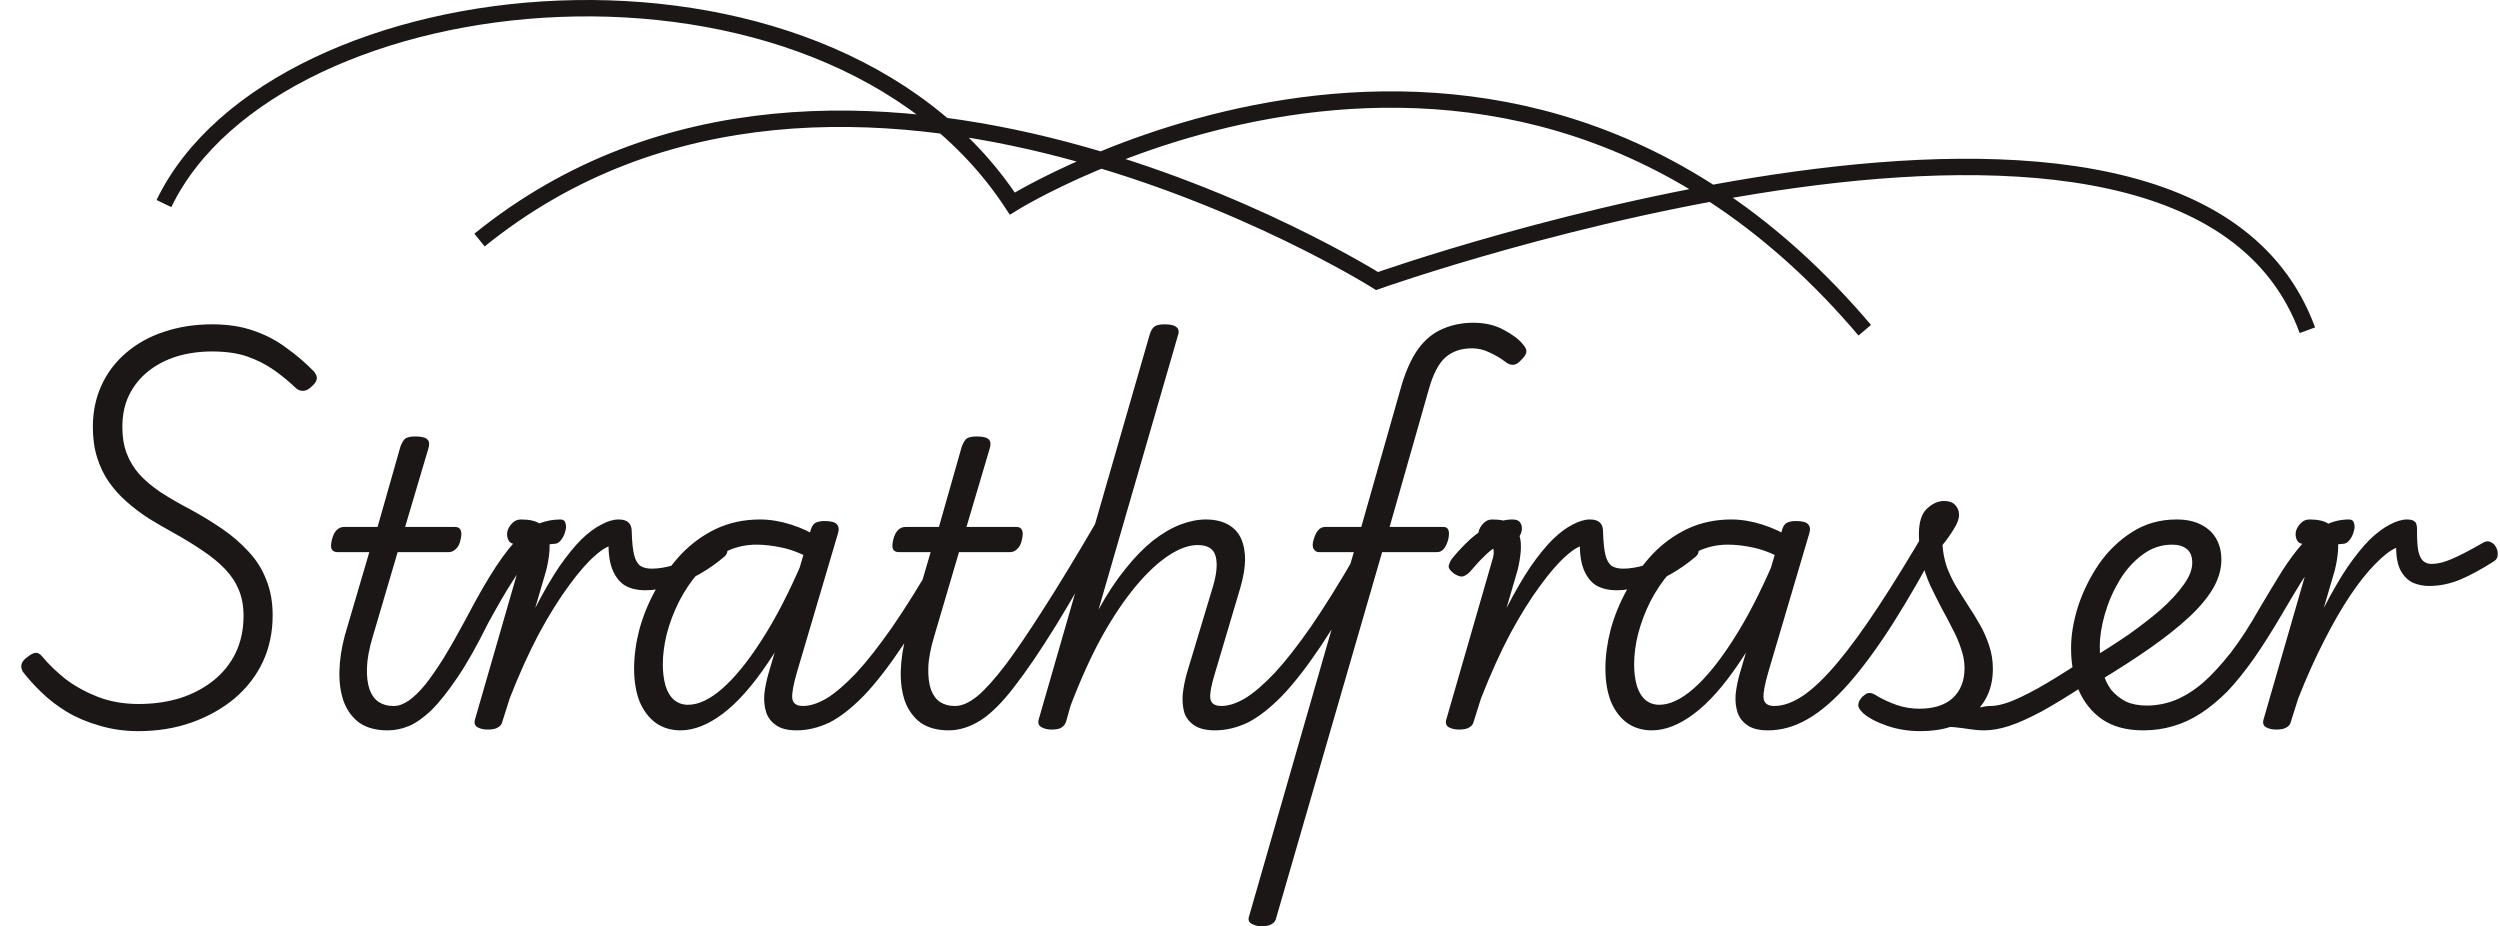
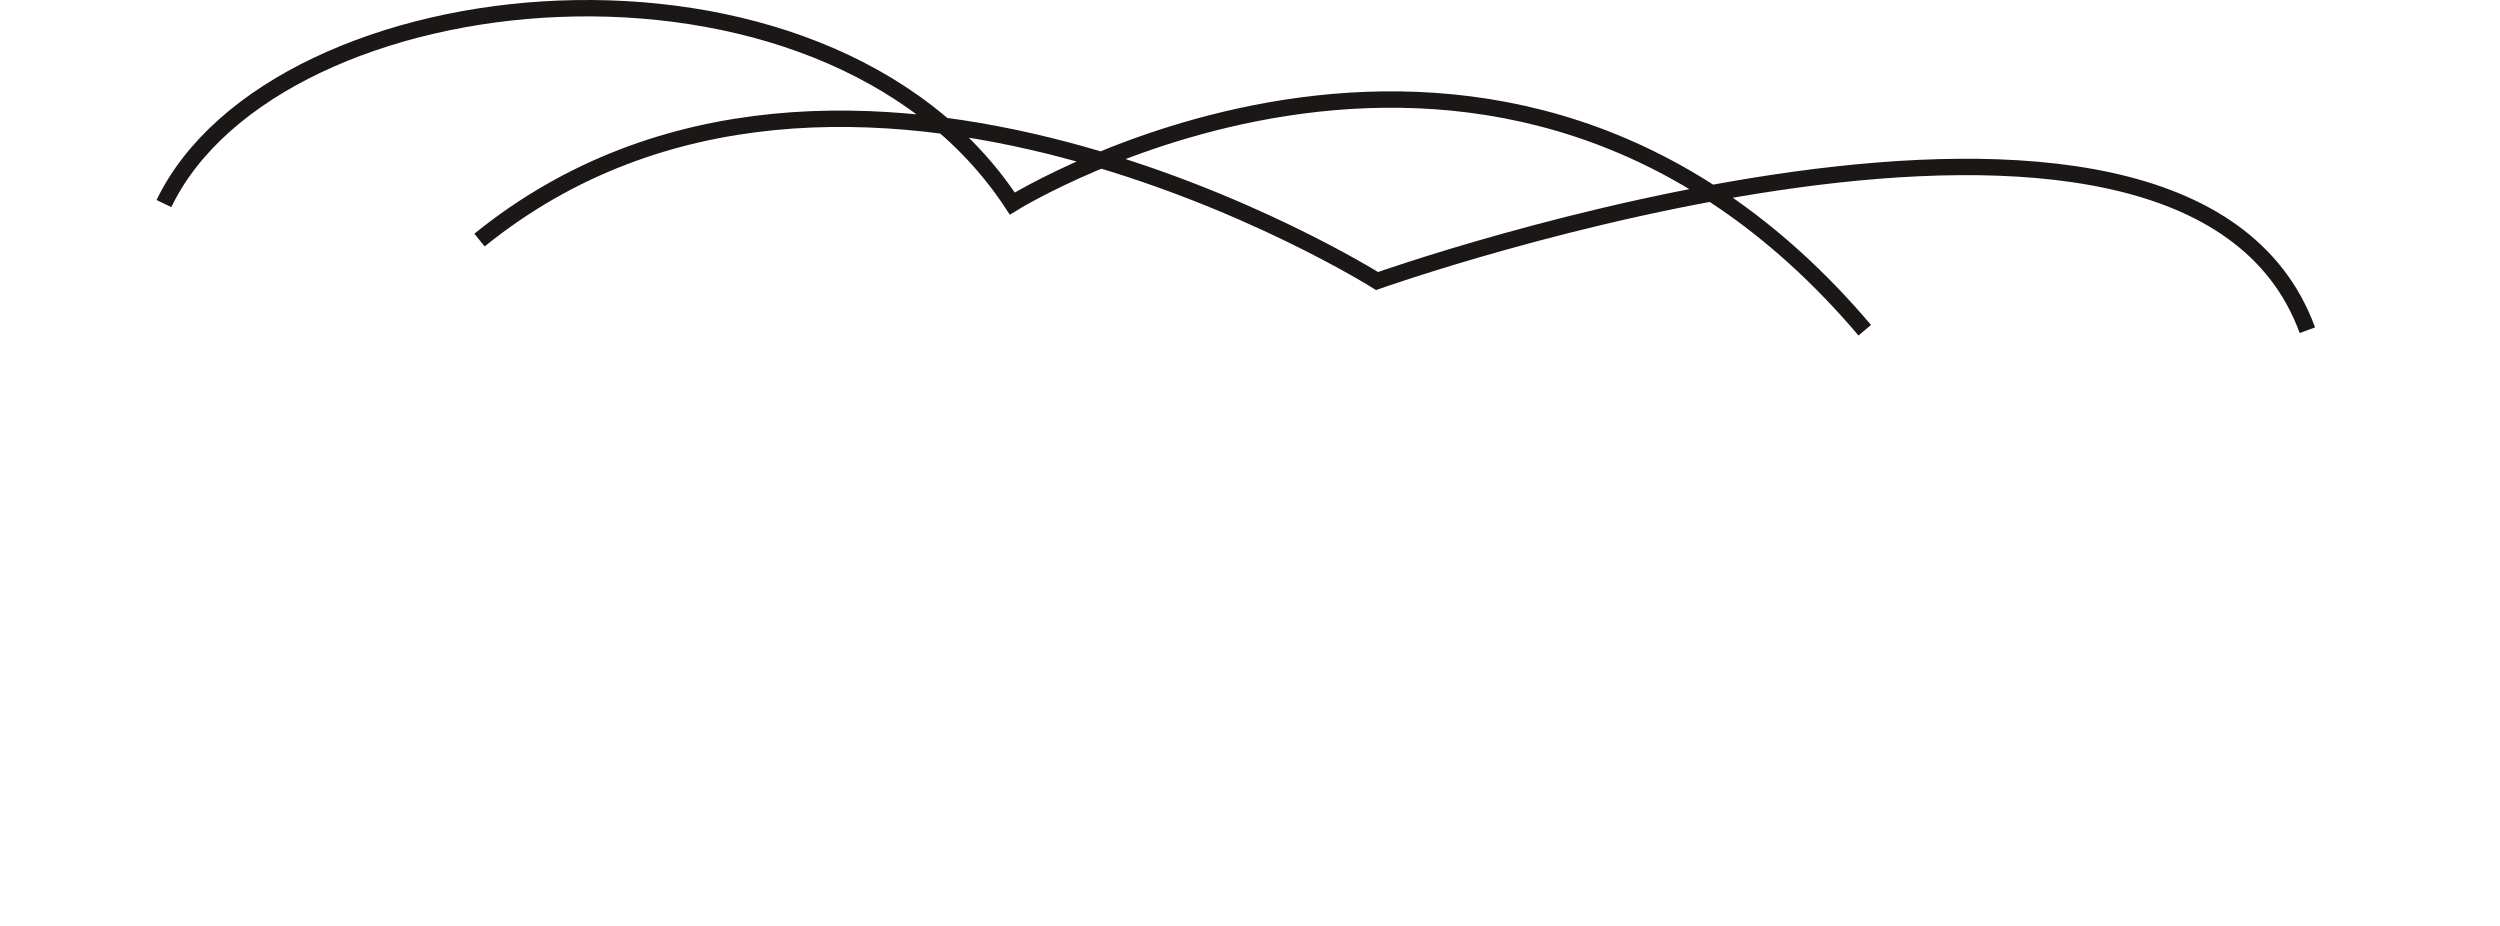
<svg xmlns="http://www.w3.org/2000/svg" width="305" height="113" viewBox="0 0 305 113" fill="none">
-   <path d="M16.896 89.199C15.2 89.199 13.616 88.975 12.144 88.527C10.672 88.111 9.344 87.551 8.16 86.847C7.008 86.143 5.984 85.359 5.088 84.495C4.192 83.631 3.424 82.783 2.784 81.951C2.592 81.599 2.544 81.279 2.64 80.991C2.736 80.703 2.944 80.447 3.264 80.223C3.68 79.871 4.032 79.679 4.32 79.647C4.608 79.615 4.88 79.759 5.136 80.079C5.936 81.039 6.896 81.967 8.016 82.863C9.168 83.727 10.48 84.447 11.952 85.023C13.456 85.599 15.104 85.887 16.896 85.887C18.72 85.887 20.416 85.647 21.984 85.167C23.552 84.655 24.912 83.935 26.064 83.007C27.216 82.079 28.112 80.959 28.752 79.647C29.392 78.303 29.712 76.799 29.712 75.135C29.712 73.951 29.52 72.895 29.136 71.967C28.752 71.039 28.192 70.191 27.456 69.423C26.72 68.655 25.824 67.919 24.768 67.215C23.744 66.511 22.576 65.791 21.264 65.055C20.208 64.479 19.184 63.887 18.192 63.279C17.2 62.639 16.288 61.951 15.456 61.215C14.624 60.479 13.904 59.679 13.296 58.815C12.688 57.951 12.208 56.959 11.856 55.839C11.504 54.719 11.328 53.471 11.328 52.095C11.328 50.239 11.68 48.543 12.384 47.007C13.088 45.471 14.096 44.143 15.408 43.023C16.72 41.903 18.256 41.055 20.016 40.479C21.808 39.871 23.776 39.567 25.92 39.567C27.776 39.567 29.44 39.823 30.912 40.335C32.416 40.847 33.76 41.551 34.944 42.447C36.16 43.311 37.28 44.271 38.304 45.327C38.592 45.679 38.704 45.999 38.64 46.287C38.576 46.575 38.352 46.879 37.968 47.199C37.68 47.487 37.376 47.647 37.056 47.679C36.736 47.711 36.432 47.615 36.144 47.391C35.28 46.559 34.368 45.807 33.408 45.135C32.448 44.463 31.376 43.919 30.192 43.503C29.008 43.087 27.568 42.879 25.872 42.879C24.304 42.879 22.848 43.087 21.504 43.503C20.192 43.919 19.04 44.527 18.048 45.327C17.088 46.095 16.32 47.055 15.744 48.207C15.2 49.327 14.928 50.623 14.928 52.095C14.928 53.311 15.104 54.383 15.456 55.311C15.808 56.239 16.32 57.087 16.992 57.855C17.664 58.591 18.512 59.311 19.536 60.015C20.56 60.687 21.776 61.391 23.184 62.127C24.592 62.895 25.904 63.695 27.12 64.527C28.336 65.359 29.408 66.287 30.336 67.311C31.296 68.335 32.016 69.487 32.496 70.767C33.008 72.015 33.264 73.455 33.264 75.087C33.264 77.135 32.864 79.023 32.064 80.751C31.264 82.447 30.112 83.935 28.608 85.215C27.104 86.463 25.36 87.439 23.376 88.143C21.392 88.847 19.232 89.199 16.896 89.199ZM47.264 89.103C45.888 89.103 44.752 88.799 43.856 88.191C42.992 87.551 42.352 86.687 41.936 85.599C41.552 84.511 41.376 83.279 41.408 81.903C41.44 80.495 41.664 79.023 42.08 77.487L45.056 67.359H41.168C40.816 67.359 40.576 67.231 40.448 66.975C40.352 66.719 40.368 66.335 40.496 65.823C40.624 65.311 40.816 64.927 41.072 64.671C41.328 64.415 41.632 64.287 41.984 64.287H46.064L48.848 54.495C49.04 53.983 49.248 53.647 49.472 53.487C49.728 53.327 50.128 53.247 50.672 53.247C51.44 53.247 51.936 53.375 52.16 53.631C52.384 53.855 52.416 54.223 52.256 54.735L49.424 64.287H55.52C55.872 64.287 56.096 64.415 56.192 64.671C56.32 64.895 56.32 65.279 56.192 65.823C56.096 66.335 55.904 66.719 55.616 66.975C55.36 67.231 55.072 67.359 54.752 67.359H48.512L45.488 77.631C45.04 79.103 44.8 80.383 44.768 81.471C44.736 82.559 44.848 83.455 45.104 84.159C45.36 84.831 45.728 85.327 46.208 85.647C46.72 85.967 47.296 86.127 47.936 86.127C48.32 86.127 48.608 86.287 48.8 86.607C48.992 86.895 49.056 87.231 48.992 87.615C48.96 87.999 48.8 88.335 48.512 88.623C48.224 88.943 47.808 89.103 47.264 89.103ZM47.347 89.103C46.931 89.103 46.659 88.943 46.531 88.623C46.371 88.335 46.355 87.999 46.483 87.615C46.579 87.231 46.771 86.895 47.059 86.607C47.315 86.287 47.651 86.127 48.067 86.127C48.643 86.127 49.251 85.903 49.891 85.455C50.531 85.007 51.203 84.351 51.907 83.487C52.611 82.591 53.363 81.503 54.163 80.223C54.963 78.911 55.827 77.391 56.755 75.663C58.195 72.911 59.443 70.735 60.499 69.135C61.587 67.503 62.563 66.271 63.427 65.439C64.323 64.607 65.155 64.063 65.923 63.807C66.723 63.519 67.539 63.375 68.371 63.375C68.723 63.375 68.931 63.535 68.995 63.855C69.091 64.143 69.075 64.479 68.947 64.863C68.851 65.247 68.675 65.599 68.419 65.919C68.195 66.207 67.923 66.351 67.603 66.351C67.187 66.351 66.739 66.463 66.259 66.687C65.811 66.879 65.283 67.295 64.675 67.935C64.099 68.575 63.395 69.551 62.563 70.863C61.731 72.143 60.723 73.871 59.539 76.047C58.195 78.767 56.947 80.975 55.795 82.671C54.643 84.367 53.587 85.695 52.627 86.655C51.635 87.583 50.723 88.223 49.891 88.575C49.027 88.927 48.179 89.103 47.347 89.103ZM59.49 89.007C59.01 89.007 58.594 88.911 58.242 88.719C57.922 88.527 57.826 88.207 57.954 87.759L63.522 68.463C63.746 67.791 63.794 67.279 63.666 66.927C63.57 66.543 63.282 66.351 62.802 66.351C62.45 66.351 62.194 66.207 62.034 65.919C61.874 65.599 61.826 65.247 61.89 64.863C61.986 64.479 62.178 64.143 62.466 63.855C62.754 63.535 63.122 63.375 63.57 63.375C64.594 63.375 65.362 63.551 65.874 63.903C66.386 64.255 66.722 64.735 66.882 65.343C67.042 65.919 67.09 66.575 67.026 67.311C66.962 68.047 66.834 68.799 66.642 69.567L65.298 74.175C66.322 72.191 67.298 70.511 68.226 69.135C69.186 67.759 70.082 66.655 70.914 65.823C71.778 64.991 72.594 64.383 73.362 63.999C74.13 63.583 74.834 63.375 75.474 63.375C75.986 63.375 76.338 63.535 76.53 63.855C76.722 64.143 76.786 64.495 76.722 64.911C76.69 65.327 76.514 65.695 76.194 66.015C75.906 66.335 75.506 66.495 74.994 66.495C74.354 66.495 73.554 66.927 72.594 67.791C71.634 68.623 70.562 69.855 69.378 71.487C68.194 73.087 66.978 75.039 65.73 77.343C64.514 79.647 63.33 82.271 62.178 85.215L61.314 87.951C61.25 88.303 61.074 88.559 60.786 88.719C60.53 88.911 60.098 89.007 59.49 89.007ZM78.704 72.015C77.808 72.015 77.024 71.839 76.352 71.487C75.712 71.135 75.2 70.543 74.816 69.711C74.432 68.879 74.24 67.807 74.24 66.495L75.488 63.375C76.032 63.375 76.432 63.503 76.688 63.759C76.944 63.983 77.072 64.351 77.072 64.863C77.104 66.079 77.2 67.023 77.36 67.695C77.52 68.335 77.776 68.783 78.128 69.039C78.48 69.263 78.944 69.375 79.52 69.375C80.32 69.375 81.216 69.231 82.208 68.943C83.2 68.655 84.176 68.287 85.136 67.839C86.096 67.391 86.912 66.911 87.584 66.399C87.872 66.175 88.128 66.159 88.352 66.351C88.576 66.511 88.704 66.751 88.736 67.071C88.768 67.391 88.656 67.663 88.4 67.887C87.472 68.687 86.448 69.407 85.328 70.047C84.24 70.655 83.12 71.135 81.968 71.487C80.816 71.839 79.728 72.015 78.704 72.015ZM83.024 89.103C81.872 89.103 80.864 88.799 80 88.191C79.168 87.583 78.512 86.719 78.032 85.599C77.584 84.447 77.36 83.103 77.36 81.567C77.36 80.063 77.568 78.495 77.984 76.863C78.432 75.199 79.088 73.583 79.952 72.015C80.816 70.415 81.856 68.959 83.072 67.647C84.32 66.335 85.744 65.295 87.344 64.527C88.976 63.759 90.768 63.375 92.72 63.375C93.936 63.375 95.2 63.583 96.512 63.999C97.824 64.415 99.04 64.991 100.16 65.727L99.488 68.463C98.016 67.631 96.688 67.087 95.504 66.831C94.352 66.575 93.28 66.447 92.288 66.447C90.88 66.447 89.568 66.767 88.352 67.407C87.168 68.015 86.112 68.847 85.184 69.903C84.288 70.927 83.504 72.095 82.832 73.407C82.192 74.687 81.696 75.999 81.344 77.343C81.024 78.655 80.864 79.887 80.864 81.039C80.864 82.031 80.976 82.911 81.2 83.679C81.424 84.415 81.776 84.991 82.256 85.407C82.736 85.791 83.296 85.983 83.936 85.983C85.216 85.983 86.608 85.327 88.112 84.015C89.648 82.671 91.248 80.703 92.912 78.111C94.608 75.487 96.272 72.271 97.904 68.463L99.248 70.479C97.392 74.703 95.52 78.191 93.632 80.943C91.776 83.695 89.952 85.743 88.16 87.087C86.368 88.431 84.656 89.103 83.024 89.103ZM97.184 89.103C96.096 89.103 95.264 88.895 94.688 88.479C94.112 88.095 93.712 87.583 93.488 86.943C93.264 86.271 93.184 85.519 93.248 84.687C93.344 83.823 93.52 82.959 93.776 82.095L98.864 64.815C98.992 64.303 99.184 63.967 99.44 63.807C99.728 63.647 100.112 63.567 100.592 63.567C101.36 63.567 101.856 63.695 102.08 63.951C102.336 64.207 102.384 64.591 102.224 65.103L97.232 81.999C96.784 83.535 96.592 84.607 96.656 85.215C96.752 85.823 97.184 86.127 97.952 86.127C98.336 86.127 98.608 86.287 98.768 86.607C98.96 86.895 99.04 87.231 99.008 87.615C98.976 87.999 98.8 88.335 98.48 88.623C98.192 88.943 97.76 89.103 97.184 89.103ZM97.173 89.103C96.789 89.103 96.517 88.943 96.357 88.623C96.165 88.335 96.101 87.999 96.165 87.615C96.197 87.231 96.373 86.895 96.693 86.607C96.981 86.287 97.413 86.127 97.989 86.127C98.821 86.127 99.765 85.823 100.821 85.215C101.877 84.575 103.077 83.551 104.421 82.143C105.733 80.735 107.205 78.863 108.837 76.527C110.469 74.159 112.277 71.263 114.261 67.839C114.485 67.455 114.773 67.279 115.125 67.311C115.509 67.343 115.813 67.519 116.037 67.839C116.261 68.127 116.261 68.463 116.037 68.847C113.861 72.815 111.909 76.095 110.181 78.687C108.453 81.279 106.853 83.343 105.381 84.879C103.909 86.383 102.517 87.471 101.205 88.143C99.861 88.783 98.517 89.103 97.173 89.103ZM115.749 89.103C114.373 89.103 113.237 88.799 112.341 88.191C111.477 87.551 110.837 86.687 110.421 85.599C110.037 84.511 109.861 83.279 109.893 81.903C109.925 80.495 110.149 79.023 110.565 77.487L113.541 67.359H109.653C109.301 67.359 109.061 67.231 108.933 66.975C108.837 66.719 108.853 66.335 108.981 65.823C109.109 65.311 109.301 64.927 109.557 64.671C109.813 64.415 110.117 64.287 110.469 64.287H114.549L117.333 54.495C117.525 53.983 117.733 53.647 117.957 53.487C118.213 53.327 118.613 53.247 119.157 53.247C119.925 53.247 120.421 53.375 120.645 53.631C120.869 53.855 120.901 54.223 120.741 54.735L117.909 64.287H124.005C124.357 64.287 124.581 64.415 124.677 64.671C124.805 64.895 124.805 65.279 124.677 65.823C124.581 66.335 124.389 66.719 124.101 66.975C123.845 67.231 123.557 67.359 123.237 67.359H116.997L113.973 77.631C113.525 79.103 113.285 80.383 113.253 81.471C113.221 82.559 113.333 83.455 113.589 84.159C113.845 84.831 114.213 85.327 114.693 85.647C115.205 85.967 115.781 86.127 116.421 86.127C116.805 86.127 117.093 86.287 117.285 86.607C117.477 86.895 117.541 87.231 117.477 87.615C117.445 87.999 117.285 88.335 116.997 88.623C116.709 88.943 116.293 89.103 115.749 89.103ZM115.735 89.103C115.351 89.103 115.079 88.943 114.919 88.623C114.727 88.335 114.663 87.999 114.727 87.615C114.759 87.231 114.935 86.895 115.255 86.607C115.543 86.287 115.975 86.127 116.551 86.127C117.351 86.127 118.247 85.727 119.239 84.927C120.199 84.127 121.351 82.847 122.695 81.087C124.007 79.327 125.559 77.039 127.351 74.223C129.175 71.375 131.303 67.871 133.735 63.711C133.927 63.359 134.199 63.199 134.551 63.231C134.935 63.263 135.239 63.423 135.463 63.711C135.719 63.999 135.735 64.335 135.511 64.719C132.983 69.295 130.759 73.151 128.839 76.287C126.919 79.391 125.223 81.887 123.751 83.775C122.311 85.663 120.951 87.023 119.671 87.855C118.359 88.687 117.047 89.103 115.735 89.103ZM148.23 89.103C147.142 89.103 146.294 88.895 145.686 88.479C145.11 88.095 144.71 87.583 144.486 86.943C144.294 86.271 144.23 85.519 144.294 84.687C144.39 83.823 144.566 82.943 144.822 82.047L147.942 71.679C148.422 70.111 148.55 68.863 148.326 67.935C148.102 66.975 147.366 66.495 146.118 66.495C145.062 66.495 143.894 66.911 142.614 67.743C141.334 68.575 140.006 69.807 138.63 71.439C137.254 73.071 135.878 75.103 134.502 77.535C133.158 79.967 131.862 82.815 130.614 86.079L130.086 87.951C129.99 88.303 129.814 88.559 129.558 88.719C129.334 88.911 128.902 89.007 128.262 89.007C127.814 89.007 127.414 88.911 127.062 88.719C126.71 88.527 126.598 88.207 126.726 87.759L140.262 40.815C140.422 40.303 140.63 39.967 140.886 39.807C141.142 39.647 141.542 39.567 142.086 39.567C142.822 39.567 143.318 39.695 143.574 39.951C143.83 40.175 143.862 40.543 143.67 41.055L134.022 74.367C135.078 72.447 136.166 70.799 137.286 69.423C138.406 68.015 139.526 66.863 140.646 65.967C141.798 65.071 142.918 64.415 144.006 63.999C145.094 63.583 146.134 63.375 147.126 63.375C148.438 63.375 149.51 63.695 150.342 64.335C151.174 64.975 151.67 65.951 151.83 67.263C152.022 68.543 151.798 70.207 151.158 72.255L148.278 81.951C147.798 83.487 147.59 84.575 147.654 85.215C147.75 85.823 148.198 86.127 148.998 86.127C149.382 86.127 149.67 86.287 149.862 86.607C150.054 86.895 150.118 87.231 150.054 87.615C150.022 87.999 149.846 88.335 149.526 88.623C149.238 88.943 148.806 89.103 148.23 89.103ZM148.219 89.103C147.835 89.103 147.563 88.943 147.403 88.623C147.211 88.335 147.147 87.999 147.211 87.615C147.243 87.231 147.419 86.895 147.739 86.607C148.027 86.287 148.459 86.127 149.035 86.127C149.867 86.127 150.811 85.823 151.867 85.215C152.923 84.575 154.123 83.551 155.467 82.143C156.78 80.735 158.252 78.863 159.884 76.527C161.516 74.159 163.324 71.263 165.308 67.839C165.532 67.455 165.82 67.279 166.172 67.311C166.556 67.343 166.86 67.519 167.084 67.839C167.308 68.127 167.308 68.463 167.084 68.847C164.908 72.815 162.956 76.095 161.228 78.687C159.5 81.279 157.9 83.343 156.428 84.879C154.955 86.383 153.563 87.471 152.251 88.143C150.907 88.783 149.563 89.103 148.219 89.103ZM168.62 67.359L155.707 111.951C155.643 112.303 155.467 112.559 155.179 112.719C154.891 112.911 154.475 113.007 153.931 113.007C153.483 113.007 153.083 112.911 152.731 112.719C152.347 112.527 152.235 112.207 152.395 111.759L165.164 67.359H160.892C160.636 67.359 160.428 67.231 160.268 66.975C160.108 66.719 160.108 66.335 160.268 65.823C160.556 64.799 161.02 64.287 161.66 64.287H166.076L171.02 46.911C171.564 45.119 172.236 43.663 173.036 42.543C173.868 41.423 174.844 40.623 175.964 40.143C177.116 39.631 178.38 39.375 179.756 39.375C181.164 39.375 182.396 39.663 183.452 40.239C184.54 40.815 185.324 41.407 185.804 42.015C186.156 42.399 186.284 42.751 186.188 43.071C186.092 43.359 185.884 43.647 185.564 43.935C185.276 44.287 184.956 44.479 184.604 44.511C184.284 44.511 183.98 44.399 183.692 44.175C183.116 43.727 182.476 43.343 181.772 43.023C181.068 42.671 180.348 42.495 179.612 42.495C178.268 42.495 177.18 42.863 176.348 43.599C175.516 44.335 174.844 45.615 174.332 47.439L169.532 64.287H176.108C176.716 64.287 176.908 64.799 176.684 65.823C176.396 66.847 175.948 67.359 175.34 67.359H168.62ZM177.414 69.999C176.934 69.647 176.71 69.327 176.742 69.039C176.806 68.751 176.934 68.463 177.126 68.175C177.83 67.311 178.582 66.511 179.382 65.775C180.214 65.039 181.062 64.463 181.926 64.047C182.822 63.599 183.686 63.375 184.518 63.375C185.03 63.375 185.366 63.535 185.526 63.855C185.686 64.143 185.718 64.479 185.622 64.863C185.526 65.247 185.302 65.599 184.95 65.919C184.63 66.207 184.214 66.351 183.702 66.351C183.35 66.351 182.95 66.479 182.502 66.735C182.086 66.959 181.622 67.327 181.11 67.839C180.598 68.319 180.006 68.959 179.334 69.759C179.014 70.079 178.71 70.271 178.422 70.335C178.166 70.367 177.83 70.255 177.414 69.999ZM177.99 89.007C177.51 89.007 177.094 88.911 176.742 88.719C176.422 88.527 176.326 88.207 176.454 87.759L182.022 68.463C182.246 67.791 182.294 67.279 182.166 66.927C182.07 66.543 181.782 66.351 181.302 66.351C180.95 66.351 180.694 66.207 180.534 65.919C180.374 65.599 180.326 65.247 180.39 64.863C180.486 64.479 180.678 64.143 180.966 63.855C181.254 63.535 181.622 63.375 182.07 63.375C183.094 63.375 183.862 63.551 184.374 63.903C184.886 64.255 185.222 64.735 185.382 65.343C185.542 65.919 185.59 66.575 185.526 67.311C185.462 68.047 185.334 68.799 185.142 69.567L183.798 74.175C184.822 72.191 185.798 70.511 186.726 69.135C187.686 67.759 188.582 66.655 189.414 65.823C190.278 64.991 191.094 64.383 191.862 63.999C192.63 63.583 193.334 63.375 193.974 63.375C194.486 63.375 194.838 63.535 195.03 63.855C195.222 64.143 195.286 64.495 195.222 64.911C195.19 65.327 195.014 65.695 194.694 66.015C194.406 66.335 194.006 66.495 193.494 66.495C192.854 66.495 192.054 66.927 191.094 67.791C190.134 68.623 189.062 69.855 187.878 71.487C186.694 73.087 185.478 75.039 184.23 77.343C183.014 79.647 181.83 82.271 180.678 85.215L179.814 87.951C179.75 88.303 179.574 88.559 179.286 88.719C179.03 88.911 178.598 89.007 177.99 89.007ZM197.204 72.015C196.308 72.015 195.524 71.839 194.852 71.487C194.212 71.135 193.7 70.543 193.316 69.711C192.932 68.879 192.74 67.807 192.74 66.495L193.988 63.375C194.532 63.375 194.932 63.503 195.188 63.759C195.444 63.983 195.572 64.351 195.572 64.863C195.604 66.079 195.7 67.023 195.86 67.695C196.02 68.335 196.276 68.783 196.628 69.039C196.98 69.263 197.444 69.375 198.02 69.375C198.82 69.375 199.716 69.231 200.708 68.943C201.7 68.655 202.676 68.287 203.636 67.839C204.596 67.391 205.412 66.911 206.084 66.399C206.372 66.175 206.628 66.159 206.852 66.351C207.076 66.511 207.204 66.751 207.236 67.071C207.268 67.391 207.156 67.663 206.9 67.887C205.972 68.687 204.948 69.407 203.828 70.047C202.74 70.655 201.62 71.135 200.468 71.487C199.316 71.839 198.228 72.015 197.204 72.015ZM201.524 89.103C200.372 89.103 199.364 88.799 198.5 88.191C197.668 87.583 197.012 86.719 196.532 85.599C196.084 84.447 195.86 83.103 195.86 81.567C195.86 80.063 196.068 78.495 196.484 76.863C196.932 75.199 197.588 73.583 198.452 72.015C199.316 70.415 200.356 68.959 201.572 67.647C202.82 66.335 204.244 65.295 205.844 64.527C207.476 63.759 209.268 63.375 211.22 63.375C212.436 63.375 213.7 63.583 215.012 63.999C216.324 64.415 217.54 64.991 218.66 65.727L217.988 68.463C216.516 67.631 215.188 67.087 214.004 66.831C212.852 66.575 211.78 66.447 210.788 66.447C209.38 66.447 208.068 66.767 206.852 67.407C205.668 68.015 204.612 68.847 203.684 69.903C202.788 70.927 202.004 72.095 201.332 73.407C200.692 74.687 200.196 75.999 199.844 77.343C199.524 78.655 199.364 79.887 199.364 81.039C199.364 82.031 199.476 82.911 199.7 83.679C199.924 84.415 200.276 84.991 200.756 85.407C201.236 85.791 201.796 85.983 202.436 85.983C203.716 85.983 205.108 85.327 206.612 84.015C208.148 82.671 209.748 80.703 211.412 78.111C213.108 75.487 214.772 72.271 216.404 68.463L217.748 70.479C215.892 74.703 214.02 78.191 212.132 80.943C210.276 83.695 208.452 85.743 206.66 87.087C204.868 88.431 203.156 89.103 201.524 89.103ZM215.684 89.103C214.596 89.103 213.764 88.895 213.188 88.479C212.612 88.095 212.212 87.583 211.988 86.943C211.764 86.271 211.684 85.519 211.748 84.687C211.844 83.823 212.02 82.959 212.276 82.095L217.364 64.815C217.492 64.303 217.684 63.967 217.94 63.807C218.228 63.647 218.612 63.567 219.092 63.567C219.86 63.567 220.356 63.695 220.58 63.951C220.836 64.207 220.884 64.591 220.724 65.103L215.732 81.999C215.284 83.535 215.092 84.607 215.156 85.215C215.252 85.823 215.684 86.127 216.452 86.127C216.836 86.127 217.108 86.287 217.268 86.607C217.46 86.895 217.54 87.231 217.508 87.615C217.476 87.999 217.3 88.335 216.98 88.623C216.692 88.943 216.26 89.103 215.684 89.103ZM215.721 89.103C215.241 89.103 214.921 88.943 214.761 88.623C214.569 88.335 214.521 87.999 214.617 87.615C214.713 87.231 214.921 86.895 215.241 86.607C215.561 86.287 215.977 86.127 216.489 86.127C217.577 86.127 218.761 85.695 220.041 84.831C221.289 83.967 222.665 82.639 224.169 80.847C225.673 79.055 227.321 76.799 229.113 74.079C230.905 71.359 232.889 68.143 235.065 64.431C235.289 64.015 235.593 63.855 235.977 63.951C236.361 64.015 236.665 64.207 236.889 64.527C237.145 64.847 237.161 65.215 236.937 65.631C234.793 69.663 232.777 73.167 230.889 76.143C229.001 79.087 227.209 81.519 225.513 83.439C223.817 85.359 222.169 86.783 220.569 87.711C218.969 88.639 217.353 89.103 215.721 89.103ZM242.121 89.103C241.513 89.103 240.905 89.055 240.297 88.959C239.721 88.863 239.097 88.783 238.425 88.719C237.785 88.655 237.049 88.655 236.217 88.719L237.129 87.519C237.993 87.231 238.793 86.991 239.529 86.799C240.297 86.575 240.953 86.415 241.497 86.319C242.041 86.191 242.489 86.127 242.841 86.127C243.129 86.127 243.321 86.287 243.417 86.607C243.545 86.895 243.561 87.231 243.465 87.615C243.401 87.999 243.241 88.335 242.985 88.623C242.761 88.943 242.473 89.103 242.121 89.103ZM234.297 89.199C232.825 89.199 231.449 88.975 230.169 88.527C228.889 88.079 227.929 87.567 227.289 86.991C226.873 86.607 226.681 86.255 226.713 85.935C226.745 85.615 226.921 85.295 227.241 84.975C227.593 84.655 227.881 84.511 228.105 84.543C228.361 84.543 228.697 84.687 229.113 84.975C229.849 85.391 230.633 85.743 231.465 86.031C232.329 86.319 233.225 86.463 234.153 86.463C235.913 86.463 237.273 86.031 238.233 85.167C239.193 84.271 239.673 83.055 239.673 81.519C239.673 80.719 239.529 79.919 239.241 79.119C238.985 78.319 238.633 77.503 238.185 76.671C237.769 75.839 237.321 74.991 236.841 74.127C236.393 73.263 235.945 72.367 235.497 71.439C235.081 70.511 234.745 69.535 234.489 68.511C234.233 67.455 234.105 66.351 234.105 65.199C234.105 63.727 234.425 62.687 235.065 62.079C235.737 61.439 236.441 61.119 237.177 61.119C237.785 61.119 238.233 61.279 238.521 61.599C238.841 61.919 239.001 62.319 239.001 62.799C239.001 63.311 238.793 63.887 238.377 64.527C237.993 65.167 237.529 65.823 236.985 66.495C237.049 67.423 237.225 68.319 237.513 69.183C237.833 70.015 238.217 70.815 238.665 71.583C239.145 72.351 239.641 73.135 240.153 73.935C240.665 74.703 241.145 75.487 241.593 76.287C242.041 77.087 242.409 77.935 242.697 78.831C242.985 79.695 243.129 80.623 243.129 81.615C243.129 83.887 242.329 85.727 240.729 87.135C239.161 88.511 237.017 89.199 234.297 89.199ZM242.063 89.103C241.679 89.103 241.407 88.943 241.247 88.623C241.055 88.335 240.991 87.999 241.055 87.615C241.087 87.231 241.263 86.895 241.583 86.607C241.871 86.287 242.303 86.127 242.879 86.127C243.487 86.127 244.239 85.967 245.135 85.647C245.999 85.327 247.135 84.783 248.543 84.015C249.919 83.247 251.663 82.175 253.775 80.799C254.127 80.607 254.447 80.575 254.735 80.703C255.023 80.799 255.231 81.007 255.359 81.327C255.519 81.647 255.567 81.999 255.503 82.383C255.439 82.767 255.199 83.071 254.783 83.295C252.543 84.767 250.639 85.935 249.071 86.799C247.503 87.631 246.175 88.223 245.087 88.575C243.999 88.927 242.991 89.103 242.063 89.103ZM254.879 80.511C256.511 79.519 258.079 78.511 259.583 77.487C261.087 76.431 262.431 75.391 263.615 74.367C264.799 73.311 265.727 72.303 266.399 71.343C267.103 70.383 267.455 69.487 267.455 68.655C267.455 67.887 267.231 67.327 266.783 66.975C266.335 66.623 265.743 66.447 265.007 66.447C263.663 66.447 262.447 66.863 261.359 67.695C260.271 68.495 259.343 69.535 258.575 70.815C257.807 72.095 257.215 73.455 256.799 74.895C256.383 76.335 256.175 77.663 256.175 78.879C256.175 79.967 256.287 80.959 256.511 81.855C256.735 82.751 257.087 83.519 257.567 84.159C258.079 84.767 258.687 85.247 259.391 85.599C260.095 85.919 260.943 86.079 261.935 86.079C262.319 86.079 262.575 86.239 262.703 86.559C262.863 86.847 262.911 87.199 262.847 87.615C262.783 87.999 262.623 88.335 262.367 88.623C262.143 88.943 261.839 89.103 261.455 89.103C259.439 89.103 257.775 88.655 256.463 87.759C255.183 86.863 254.223 85.663 253.583 84.159C252.975 82.655 252.671 80.959 252.671 79.071C252.671 77.471 252.959 75.759 253.535 73.935C254.143 72.111 254.991 70.399 256.079 68.799C257.199 67.199 258.543 65.903 260.111 64.911C261.711 63.887 263.519 63.375 265.535 63.375C266.719 63.375 267.711 63.583 268.511 63.999C269.343 64.415 269.967 64.991 270.383 65.727C270.799 66.463 271.007 67.311 271.007 68.271C271.007 69.455 270.671 70.623 269.999 71.775C269.327 72.927 268.335 74.111 267.023 75.327C265.743 76.511 264.191 77.743 262.367 79.023C260.543 80.303 258.463 81.647 256.127 83.055L254.879 80.511ZM261.47 89.103C260.958 89.103 260.606 88.943 260.414 88.623C260.19 88.335 260.11 87.999 260.174 87.615C260.206 87.199 260.382 86.847 260.702 86.559C260.99 86.239 261.39 86.079 261.902 86.079C263.086 86.079 264.254 85.855 265.406 85.407C266.558 84.927 267.678 84.223 268.766 83.295C269.854 82.335 270.99 81.103 272.174 79.599C273.326 78.095 274.478 76.319 275.63 74.271C276.654 72.543 277.582 71.007 278.414 69.663C279.278 68.319 280.126 67.183 280.958 66.255C281.79 65.327 282.654 64.623 283.55 64.143C284.478 63.631 285.486 63.375 286.574 63.375C286.926 63.375 287.134 63.535 287.198 63.855C287.294 64.143 287.278 64.479 287.15 64.863C287.054 65.247 286.878 65.599 286.622 65.919C286.398 66.207 286.126 66.351 285.806 66.351C285.262 66.351 284.734 66.527 284.222 66.879C283.71 67.199 283.166 67.711 282.59 68.415C282.046 69.087 281.422 69.967 280.718 71.055C280.046 72.143 279.262 73.455 278.366 74.991C277.182 77.007 276.046 78.799 274.958 80.367C273.87 81.903 272.798 83.231 271.742 84.351C270.654 85.439 269.566 86.335 268.478 87.039C267.39 87.743 266.286 88.255 265.166 88.575C264.014 88.927 262.782 89.103 261.47 89.103ZM277.693 89.007C277.213 89.007 276.797 88.911 276.445 88.719C276.125 88.527 276.029 88.207 276.157 87.759L281.725 68.463C281.949 67.791 281.997 67.279 281.869 66.927C281.773 66.543 281.485 66.351 281.005 66.351C280.653 66.351 280.397 66.207 280.237 65.919C280.077 65.599 280.029 65.247 280.093 64.863C280.189 64.479 280.381 64.143 280.669 63.855C280.957 63.535 281.325 63.375 281.773 63.375C282.797 63.375 283.565 63.551 284.077 63.903C284.589 64.255 284.925 64.735 285.085 65.343C285.245 65.919 285.293 66.575 285.229 67.311C285.165 68.047 285.037 68.799 284.845 69.567L283.501 74.175C284.525 72.191 285.501 70.511 286.429 69.135C287.389 67.759 288.285 66.655 289.117 65.823C289.981 64.991 290.797 64.383 291.565 63.999C292.333 63.583 293.037 63.375 293.677 63.375C294.125 63.375 294.445 63.471 294.637 63.663C294.829 63.855 294.909 64.255 294.877 64.863C294.877 65.823 294.925 66.591 295.021 67.167C295.149 67.743 295.341 68.159 295.597 68.415C295.885 68.671 296.237 68.799 296.653 68.799C297.357 68.799 298.157 68.607 299.053 68.223C299.981 67.839 301.309 67.151 303.037 66.159C303.357 65.999 303.645 65.999 303.901 66.159C304.189 66.287 304.397 66.495 304.525 66.783C304.685 67.071 304.749 67.375 304.717 67.695C304.717 68.015 304.573 68.271 304.285 68.463C302.685 69.487 301.261 70.255 300.013 70.767C298.797 71.247 297.581 71.487 296.365 71.487C295.661 71.487 295.005 71.359 294.397 71.103C293.789 70.815 293.293 70.335 292.909 69.663C292.525 68.959 292.333 68.015 292.333 66.831C291.597 67.151 290.749 67.807 289.789 68.799C288.829 69.759 287.821 71.023 286.765 72.591C285.709 74.159 284.637 76.015 283.549 78.159C282.461 80.271 281.405 82.623 280.381 85.215L279.517 87.951C279.453 88.303 279.277 88.559 278.989 88.719C278.733 88.911 278.301 89.007 277.693 89.007Z" fill="#1C1717" />
  <path d="M20 24.834C33.667 -3.5 100.5 -10.213 123.5 24.834C123.5 24.834 183 -12.213 227.5 40.287M58.5 29.287C103 -6.713 168 34.287 168 34.287C168 34.287 266.5 -0.713 281.5 40.287" stroke="#1C1717" stroke-width="2" />
</svg>